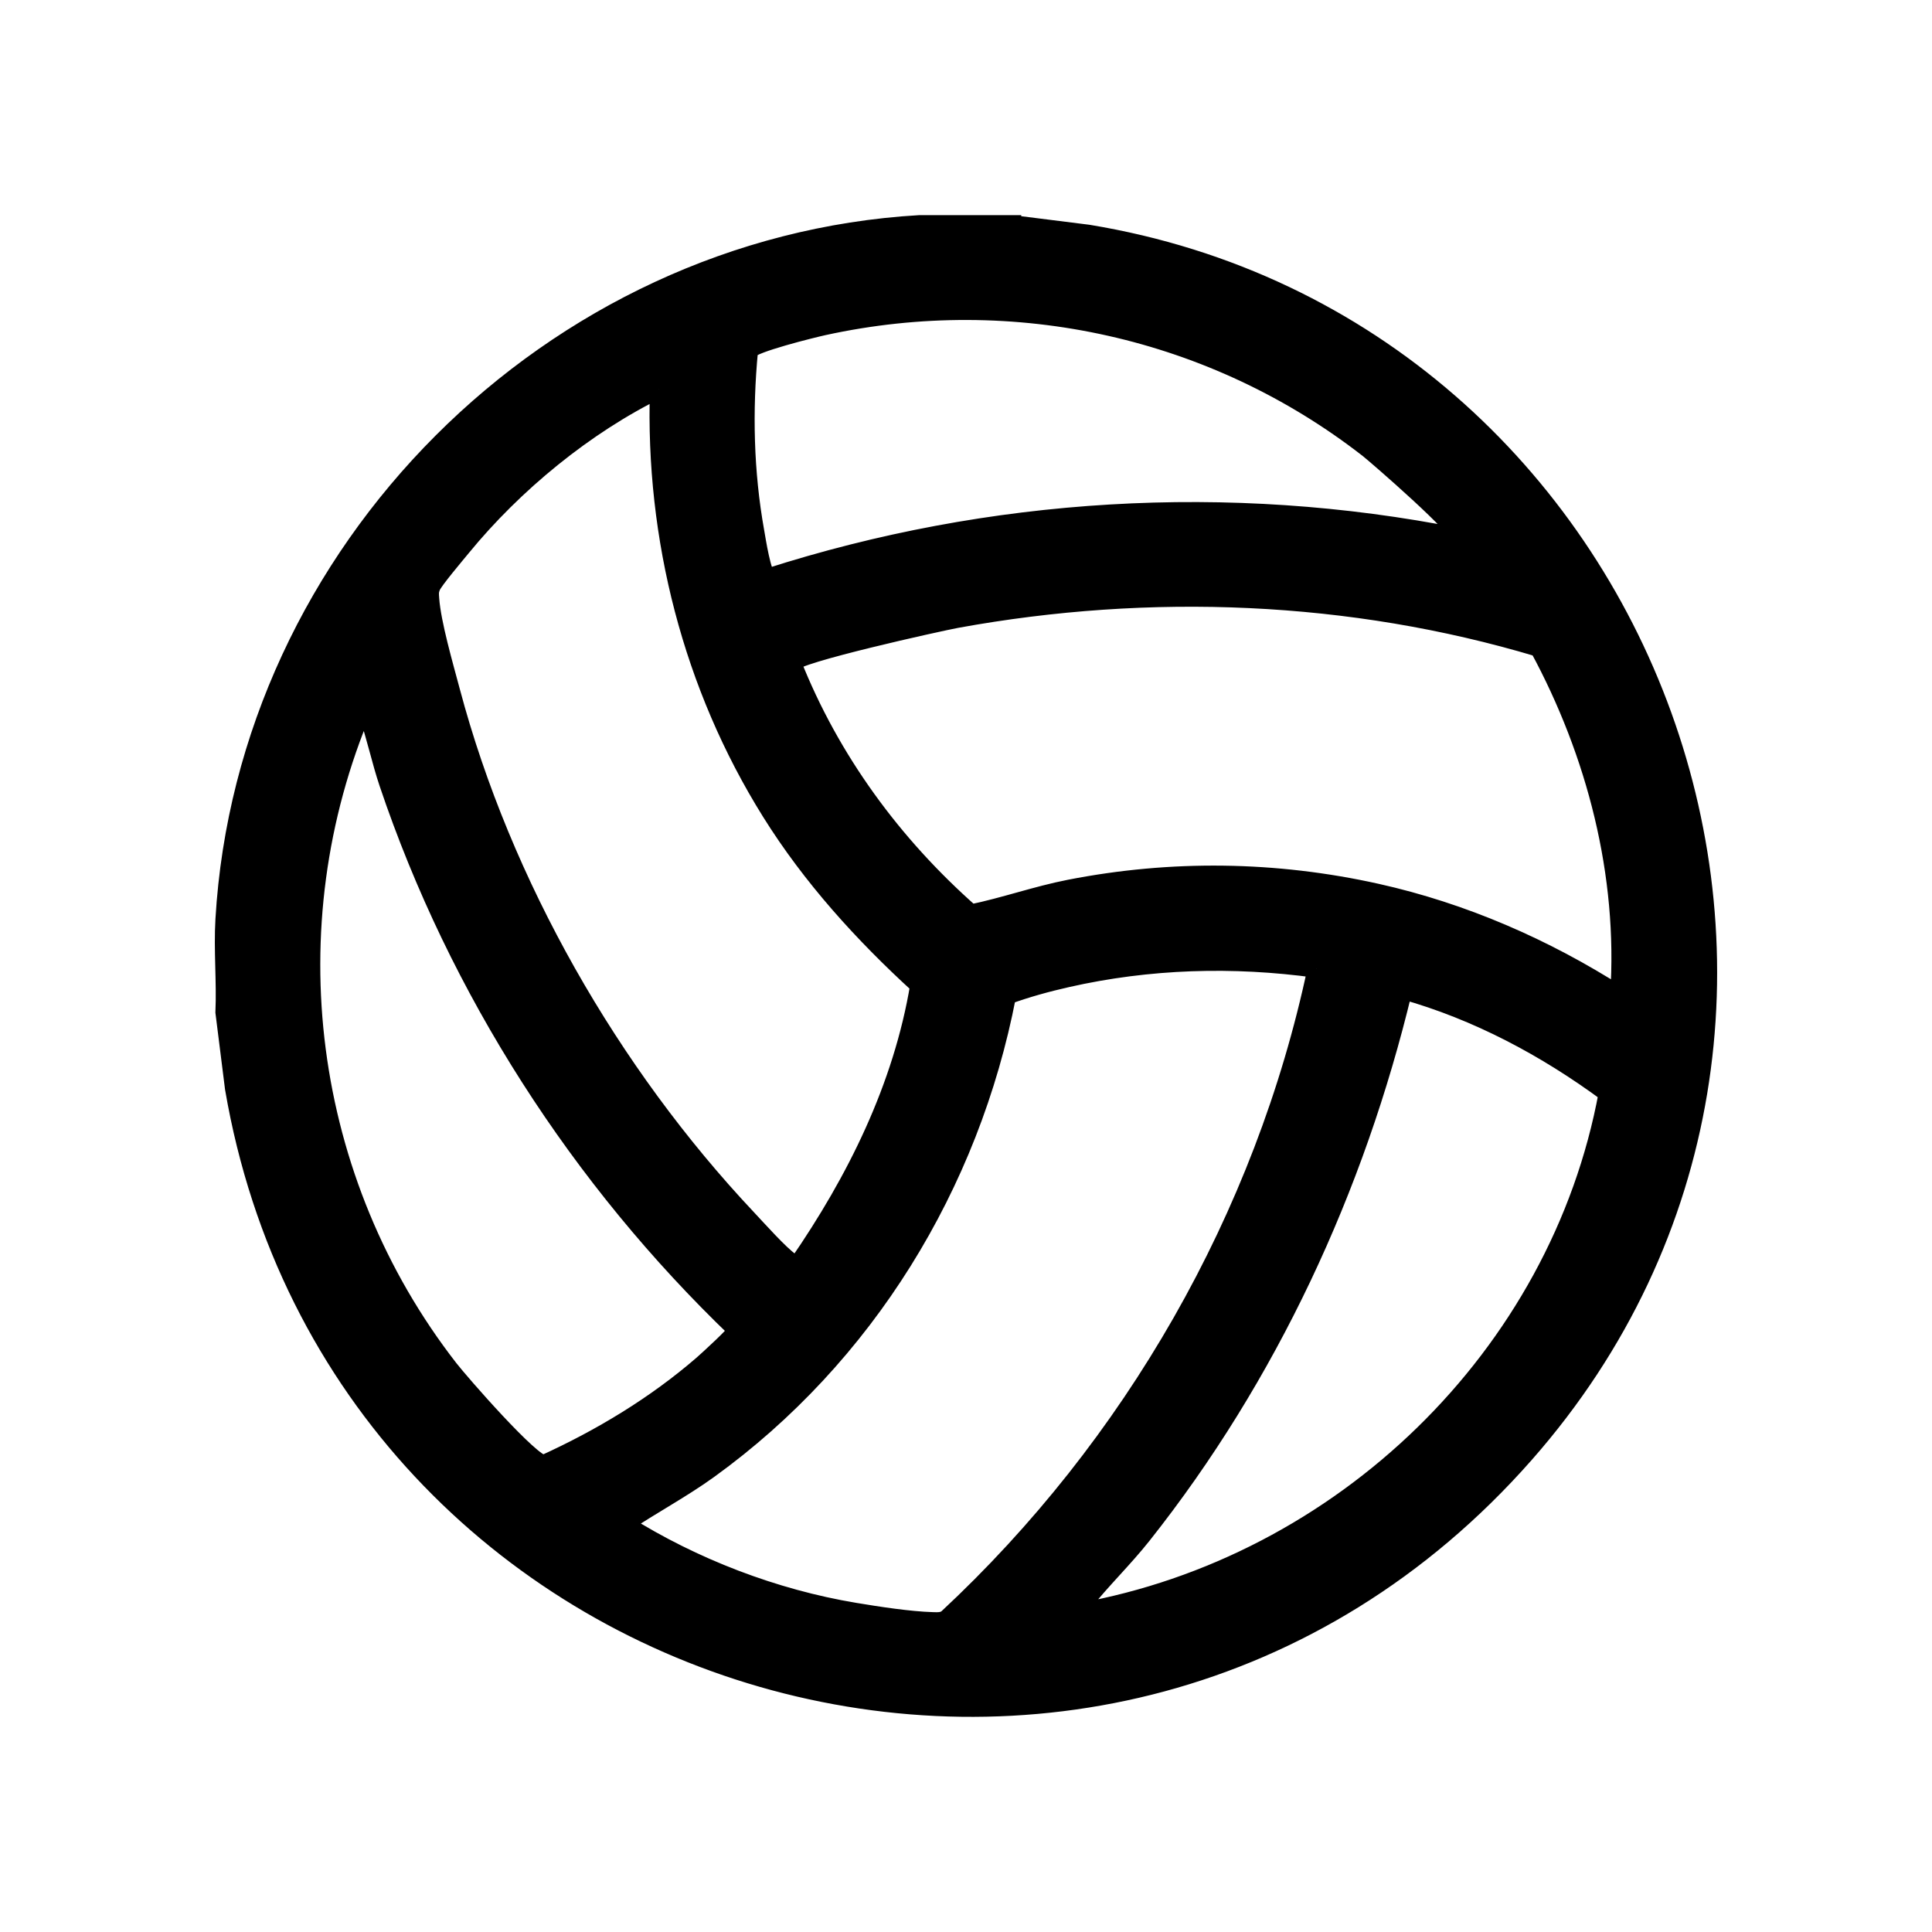
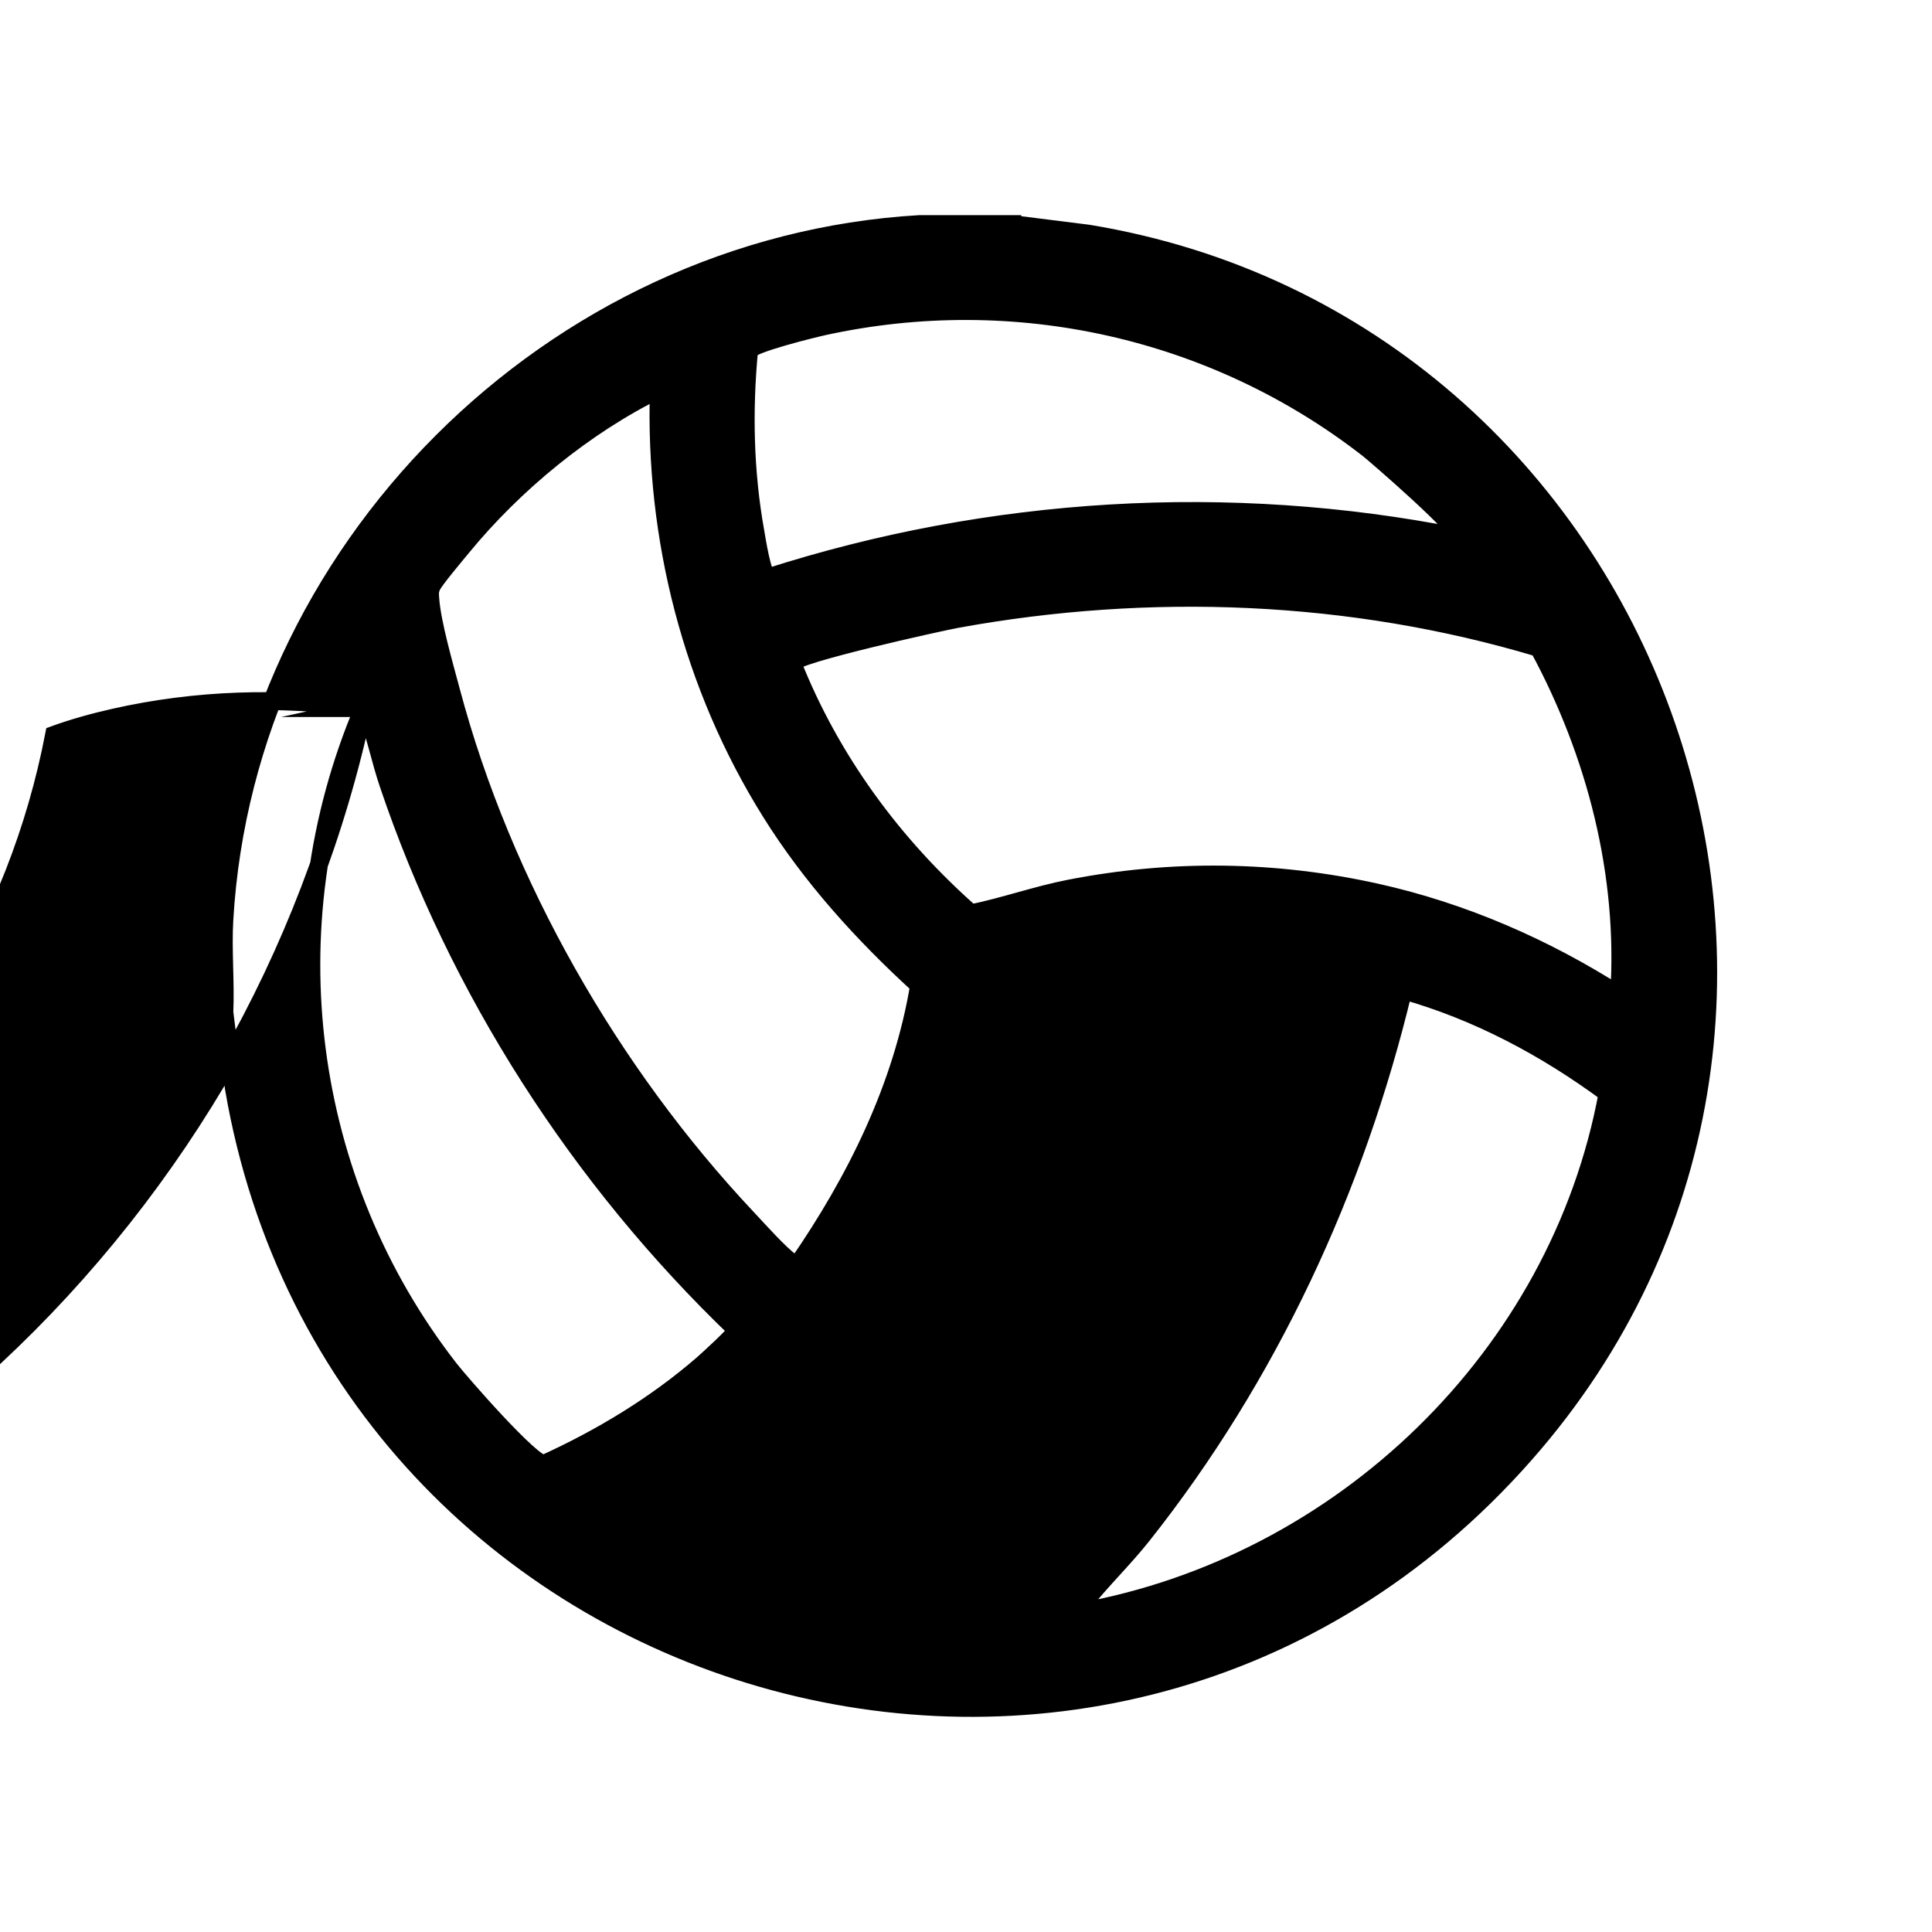
<svg xmlns="http://www.w3.org/2000/svg" id="_Слой_1" data-name="Слой 1" viewBox="0 0 1080 1080">
  <defs>
    <style> .cls-1 { stroke: #000; stroke-miterlimit: 10; stroke-width: 10px; } </style>
  </defs>
-   <path class="cls-1" d="M565.87,125.27l42.44,5.33c316.08,52.02,458.96,438.33,244.13,682.28-232.97,264.55-663.05,137.82-721.69-204.54l-5.33-42.46c.74-17.14-1-34.75,0-51.84,12.03-205.85,182.86-376.74,388.63-388.78h51.82ZM815.24,300.2c3.64-2.78-46.17-45.95-50.37-49.22-86.02-67-197.58-91.93-304.56-68.51-5.99,1.31-40.35,9.78-41.58,13.48-3.21,33.73-2.47,67.93,3.53,101.33.76,4.24,3.85,24.56,6.97,25.52,124.26-39.92,257.74-48,386.01-22.6ZM368.31,217.61c-41.2,20.13-80.93,52.75-110.06,88.32-3.31,4.04-15.63,18.57-16.98,21.89-1.16,2.85-.94,4.11-.74,6.98.98,13.78,7.91,37.52,11.66,51.62,28.74,108,89.11,213.34,165.49,294.5,5.7,6.06,18.3,20.2,24.28,24.31,1.36.94,1.7,2.21,4.05,1.57,32.4-46.98,58.29-99.05,67.78-156-31.47-28.75-60.33-60.54-82.99-96.84-43.97-70.41-65.13-153.2-62.49-236.36ZM860.18,362.18c-105.11-31.47-217.49-35.79-325.41-16.13-9.3,1.7-91.45,19.86-91.84,24.6,21.43,54.1,56.34,101.61,99.83,139.92,18.61-3.81,36.48-10.22,55.17-13.87,57.03-11.14,114.97-10.38,171.68,2.25,48.24,10.74,94.02,30.74,135.49,57.23,4.5-67.37-13.1-135.16-44.92-194ZM203.17,395.81c-51.98,122.55-33.44,264.42,47.92,369.16,6.13,7.9,46.27,53.96,52.96,53.36,31.68-14.38,62.24-32.8,88.58-55.6,2.94-2.55,19.56-17.72,19.28-19.24-87.86-84.22-155.96-189.98-194.94-305.64-4.25-12.6-7.09-26.43-11.44-38.8-.55-1.55-.19-3.72-2.37-3.24ZM735.91,541.59c-46.65-6.42-93.59-5.06-139.58,5.36-11.26,2.55-22.49,5.65-33.33,9.58-20.4,106-79.21,201.8-166.65,265-15.24,11.01-31.86,19.8-47.44,30.27,38.56,24.24,83.82,41.64,128.96,49.15,12.95,2.16,30.59,4.87,43.46,5.24,2.87.08,5.79.29,8.19-1.66,103.34-96.16,177.03-224.3,206.38-362.94ZM603.13,901.2c146.66-26.05,268.4-142.88,295.51-290.04-34.47-25.42-72.81-45.93-114.21-57.53-26.54,110.59-75.19,215.51-145.76,304.57-10.39,13.12-23.07,25.36-33.14,38.12-1.28,1.63-3.13,2.08-2.4,4.87Z" />
+   <path class="cls-1" d="M565.87,125.27l42.44,5.33c316.08,52.02,458.96,438.33,244.13,682.28-232.97,264.55-663.05,137.82-721.69-204.54l-5.33-42.46c.74-17.14-1-34.75,0-51.84,12.03-205.85,182.86-376.74,388.63-388.78h51.82ZM815.24,300.2c3.64-2.78-46.17-45.95-50.37-49.22-86.02-67-197.58-91.93-304.56-68.51-5.99,1.31-40.35,9.78-41.58,13.48-3.21,33.73-2.47,67.93,3.53,101.33.76,4.24,3.85,24.56,6.97,25.52,124.26-39.92,257.74-48,386.01-22.6ZM368.31,217.61c-41.2,20.13-80.93,52.75-110.06,88.32-3.31,4.04-15.63,18.57-16.98,21.89-1.16,2.85-.94,4.11-.74,6.98.98,13.78,7.91,37.52,11.66,51.62,28.74,108,89.11,213.34,165.49,294.5,5.7,6.06,18.3,20.2,24.28,24.31,1.36.94,1.7,2.21,4.05,1.57,32.4-46.98,58.29-99.05,67.78-156-31.47-28.75-60.33-60.54-82.99-96.84-43.97-70.41-65.13-153.2-62.49-236.36ZM860.18,362.18c-105.11-31.47-217.49-35.79-325.41-16.13-9.3,1.7-91.45,19.86-91.84,24.6,21.43,54.1,56.34,101.61,99.83,139.92,18.61-3.81,36.48-10.22,55.17-13.87,57.03-11.14,114.97-10.38,171.68,2.25,48.24,10.74,94.02,30.74,135.49,57.23,4.5-67.37-13.1-135.16-44.92-194ZM203.17,395.81c-51.98,122.55-33.44,264.42,47.92,369.16,6.13,7.9,46.27,53.96,52.96,53.36,31.68-14.38,62.24-32.8,88.58-55.6,2.94-2.55,19.56-17.72,19.28-19.24-87.86-84.22-155.96-189.98-194.94-305.64-4.25-12.6-7.09-26.43-11.44-38.8-.55-1.55-.19-3.72-2.37-3.24Zc-46.65-6.42-93.59-5.06-139.58,5.36-11.26,2.55-22.49,5.65-33.33,9.58-20.4,106-79.21,201.8-166.65,265-15.24,11.01-31.86,19.8-47.44,30.27,38.56,24.24,83.82,41.64,128.96,49.15,12.95,2.16,30.59,4.87,43.46,5.24,2.87.08,5.79.29,8.19-1.66,103.34-96.16,177.03-224.3,206.38-362.94ZM603.13,901.2c146.66-26.05,268.4-142.88,295.51-290.04-34.47-25.42-72.81-45.93-114.21-57.53-26.54,110.59-75.19,215.51-145.76,304.57-10.39,13.12-23.07,25.36-33.14,38.12-1.28,1.63-3.13,2.08-2.4,4.87Z" />
</svg>